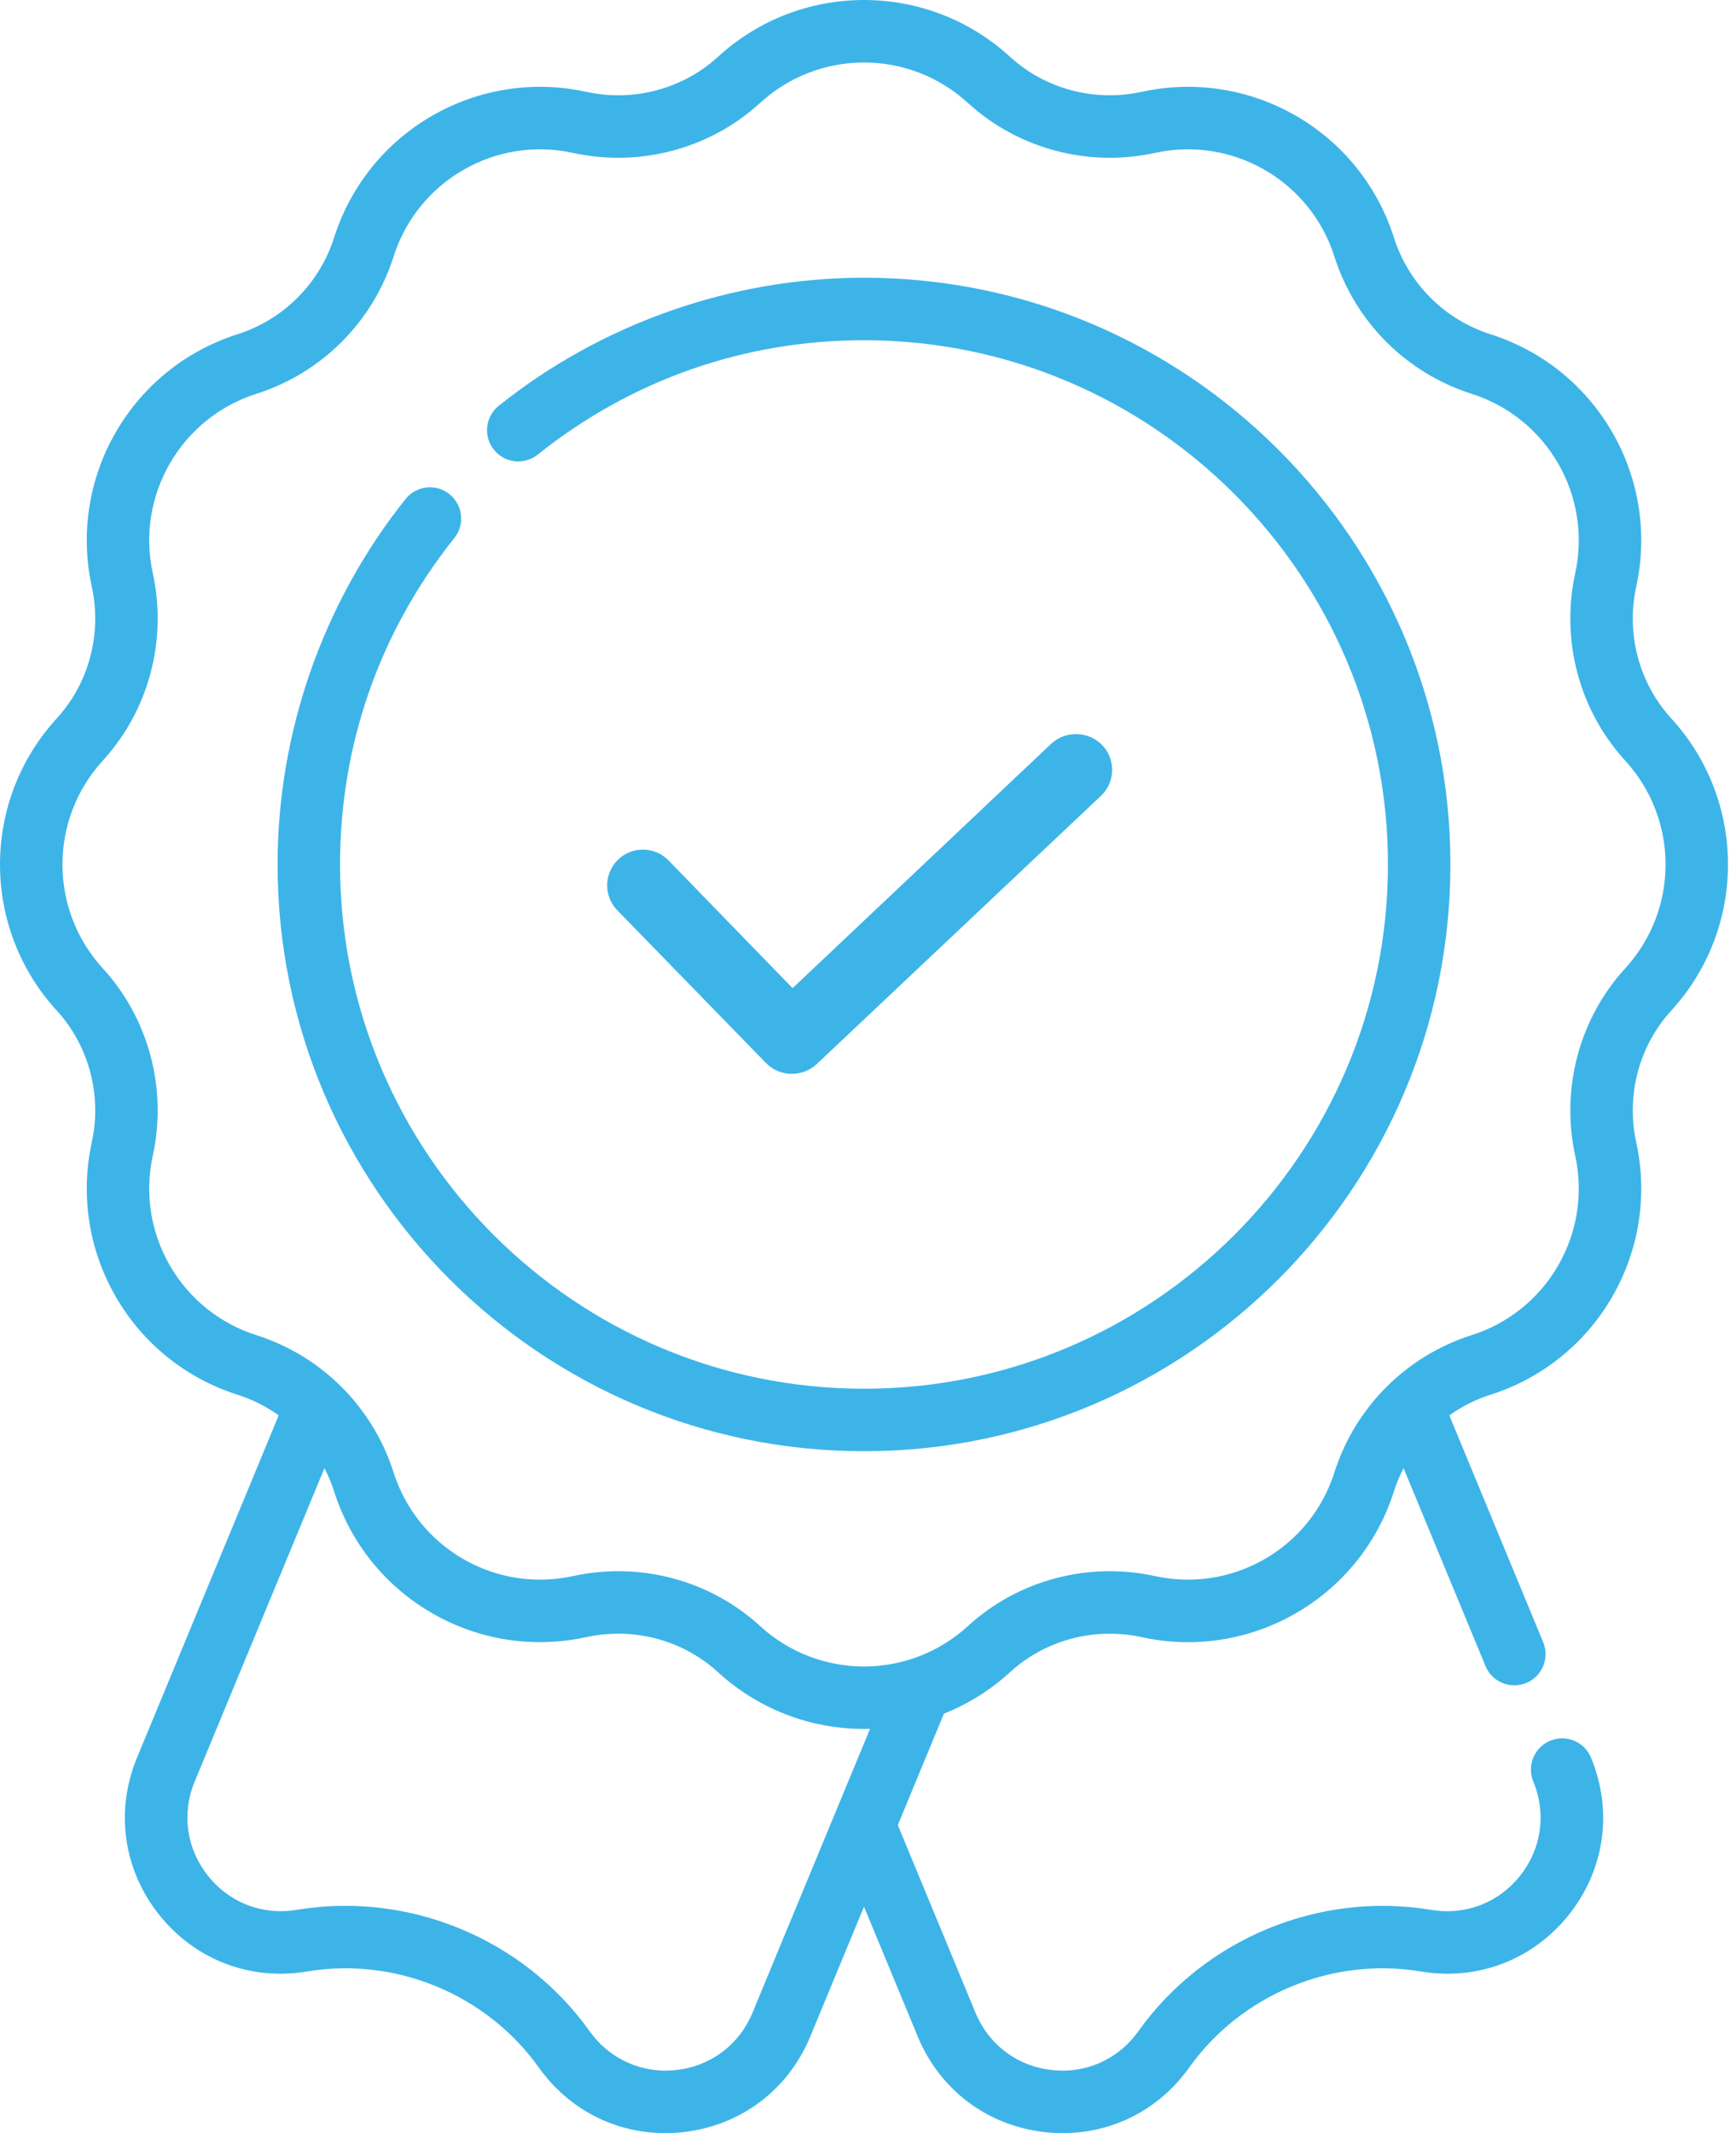
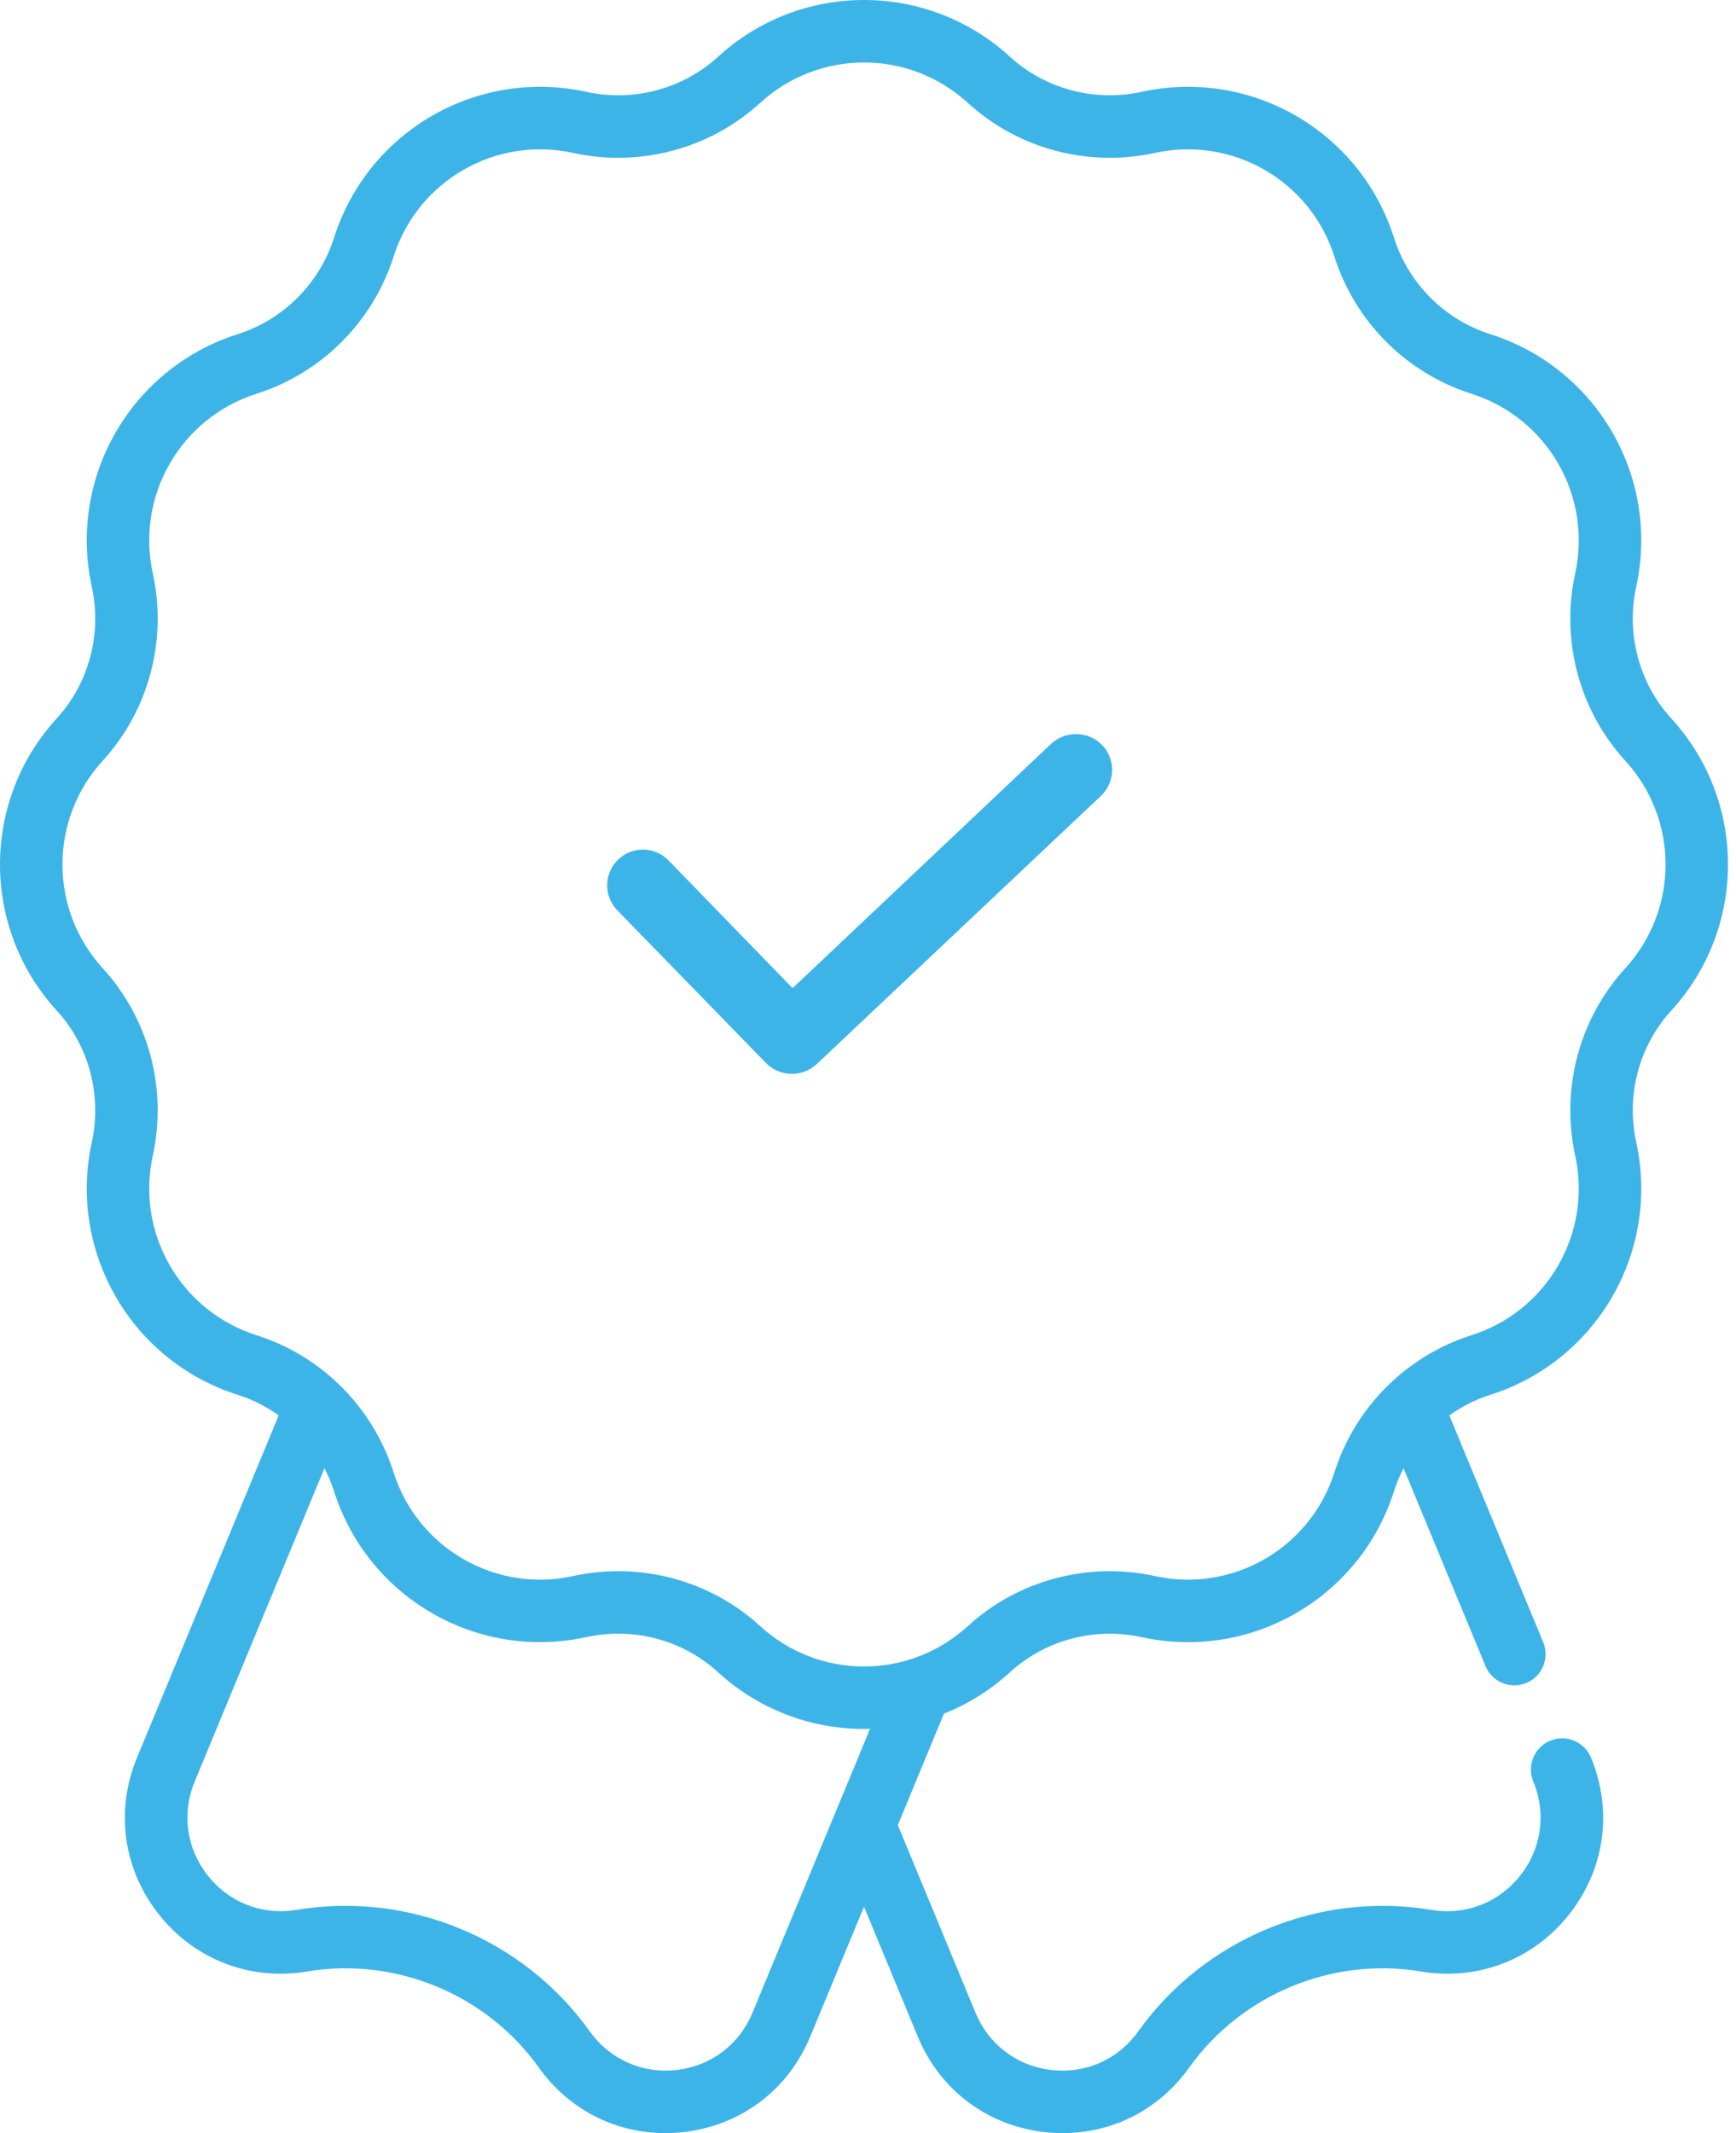
<svg xmlns="http://www.w3.org/2000/svg" width="57" height="70" viewBox="0 0 57 70" fill="none">
  <path d="M56.737 28.369C56.737 26.59 56.077 24.888 54.876 23.577C53.816 22.419 53.385 20.8 53.725 19.247C54.103 17.517 53.823 15.719 52.937 14.184C52.049 12.647 50.63 11.505 48.939 10.969C47.432 10.49 46.247 9.305 45.769 7.798C45.232 6.108 44.09 4.688 42.553 3.801C41.019 2.915 39.221 2.635 37.49 3.013C35.938 3.352 34.319 2.922 33.161 1.862C31.849 0.661 30.148 0 28.369 0C26.59 0 24.888 0.661 23.577 1.862C22.419 2.922 20.8 3.353 19.247 3.013C17.517 2.635 15.719 2.915 14.184 3.801C12.648 4.688 11.505 6.108 10.969 7.798C10.49 9.305 9.305 10.49 7.798 10.969C6.108 11.505 4.688 12.648 3.801 14.184C2.915 15.719 2.635 17.517 3.013 19.247C3.352 20.8 2.922 22.419 1.862 23.577C0.661 24.888 0 26.59 0 28.369C0 30.148 0.661 31.849 1.862 33.161C2.922 34.319 3.352 35.938 3.013 37.49C2.635 39.22 2.915 41.018 3.801 42.553C4.688 44.09 6.108 45.232 7.798 45.769C8.288 45.924 8.742 46.155 9.151 46.447L4.499 57.678C3.775 59.425 4.046 61.352 5.223 62.831C6.4 64.311 8.216 65.008 10.082 64.696C12.992 64.209 15.979 65.446 17.692 67.848C18.672 69.222 20.192 70 21.842 70C22.042 70 22.244 69.989 22.446 69.966C24.325 69.752 25.879 68.581 26.603 66.834L28.369 62.57L30.135 66.834C30.859 68.581 32.413 69.752 34.291 69.966C34.494 69.989 34.696 70 34.895 70C36.546 70 38.066 69.222 39.046 67.848C40.759 65.446 43.746 64.209 46.656 64.696C48.52 65.008 50.337 64.311 51.515 62.831C52.692 61.351 52.963 59.425 52.239 57.678C52.022 57.154 51.423 56.906 50.9 57.123C50.376 57.34 50.128 57.939 50.344 58.462C50.779 59.511 50.616 60.667 49.91 61.555C49.203 62.443 48.114 62.861 46.994 62.674C43.317 62.058 39.541 63.621 37.376 66.658C36.717 67.582 35.651 68.057 34.523 67.928C33.396 67.8 32.464 67.097 32.029 66.049L29.479 59.891L30.993 56.235C31.784 55.92 32.519 55.463 33.161 54.876C34.319 53.816 35.938 53.386 37.49 53.725C39.221 54.103 41.019 53.823 42.553 52.937C44.09 52.05 45.232 50.63 45.769 48.939C45.853 48.675 45.96 48.422 46.085 48.179L48.775 54.673C48.938 55.068 49.32 55.306 49.723 55.306C49.853 55.306 49.986 55.281 50.115 55.228C50.638 55.011 50.886 54.412 50.669 53.889L47.587 46.447C47.995 46.155 48.45 45.924 48.939 45.769C50.63 45.232 52.049 44.09 52.937 42.553C53.823 41.018 54.103 39.22 53.725 37.49C53.385 35.938 53.816 34.319 54.876 33.161C56.077 31.849 56.737 30.148 56.737 28.369ZM24.708 66.049C24.274 67.097 23.342 67.799 22.214 67.928C21.087 68.056 20.02 67.581 19.362 66.658C17.197 63.621 13.422 62.058 9.743 62.673C8.625 62.861 7.534 62.443 6.828 61.554C6.121 60.666 5.959 59.511 6.393 58.462L10.653 48.179C10.778 48.421 10.885 48.675 10.969 48.939C11.505 50.629 12.648 52.049 14.185 52.937C15.719 53.823 17.517 54.102 19.248 53.724C20.8 53.385 22.419 53.815 23.577 54.876C24.888 56.076 26.59 56.737 28.369 56.737C28.435 56.737 28.501 56.734 28.567 56.733L24.708 66.049ZM53.363 31.776C51.854 33.425 51.24 35.725 51.721 37.928C51.99 39.158 51.791 40.436 51.161 41.528C50.53 42.621 49.52 43.433 48.319 43.814C46.178 44.494 44.494 46.178 43.814 48.319C43.433 49.52 42.621 50.53 41.528 51.161C40.436 51.791 39.158 51.99 37.928 51.721C35.725 51.24 33.425 51.854 31.776 53.364C30.844 54.217 29.634 54.687 28.369 54.687C27.104 54.687 25.894 54.217 24.962 53.364C23.682 52.192 22.012 51.56 20.299 51.56C19.803 51.56 19.304 51.613 18.809 51.721C17.579 51.99 16.301 51.791 15.21 51.161C14.117 50.53 13.305 49.52 12.923 48.319C12.243 46.178 10.56 44.494 8.419 43.815C7.217 43.433 6.208 42.621 5.577 41.528C4.946 40.437 4.747 39.158 5.016 37.928C5.498 35.725 4.884 33.425 3.374 31.776C2.521 30.844 2.051 29.634 2.051 28.369C2.051 27.104 2.521 25.894 3.374 24.962C4.884 23.313 5.498 21.013 5.016 18.81C4.747 17.58 4.946 16.301 5.577 15.21C6.208 14.117 7.217 13.305 8.419 12.923C10.56 12.244 12.243 10.56 12.923 8.419C13.305 7.217 14.117 6.208 15.21 5.577C16.301 4.947 17.579 4.748 18.809 5.017C21.012 5.498 23.312 4.884 24.961 3.374C25.894 2.521 27.104 2.051 28.369 2.051C29.634 2.051 30.843 2.521 31.776 3.374C33.425 4.884 35.725 5.498 37.928 5.017C39.157 4.748 40.436 4.947 41.528 5.577C42.62 6.208 43.433 7.217 43.814 8.419C44.494 10.56 46.178 12.244 48.318 12.923C49.52 13.305 50.529 14.117 51.161 15.21C51.791 16.301 51.989 17.58 51.721 18.81C51.239 21.013 51.853 23.313 53.363 24.962C54.217 25.894 54.687 27.104 54.687 28.369C54.687 29.634 54.217 30.844 53.363 31.776Z" fill="#3DB4E8" />
-   <path d="M28.369 9.114C24.029 9.114 19.77 10.606 16.377 13.315C15.934 13.668 15.862 14.313 16.215 14.756C16.568 15.198 17.213 15.271 17.656 14.917C20.732 12.463 24.436 11.165 28.369 11.165C37.855 11.165 45.572 18.883 45.572 28.369C45.572 37.855 37.855 45.572 28.369 45.572C18.883 45.572 11.165 37.855 11.165 28.369C11.165 24.436 12.463 20.731 14.917 17.656C15.271 17.213 15.198 16.568 14.756 16.215C14.313 15.861 13.668 15.934 13.315 16.377C10.606 19.77 9.114 24.029 9.114 28.369C9.114 38.985 17.752 47.623 28.369 47.623C38.985 47.623 47.623 38.985 47.623 28.369C47.623 17.752 38.986 9.114 28.369 9.114Z" fill="#3DB4E8" />
  <path d="M34.511 24.411L26.024 32.427L21.951 28.236C21.5 27.771 20.756 27.761 20.292 28.212C19.827 28.664 19.816 29.407 20.268 29.872L25.153 34.887C25.607 35.344 26.34 35.359 26.813 34.922L36.148 26.117C36.374 25.904 36.507 25.608 36.516 25.297C36.524 24.986 36.409 24.684 36.195 24.457C35.74 23.985 34.991 23.965 34.511 24.411Z" fill="#3DB4E8" />
</svg>